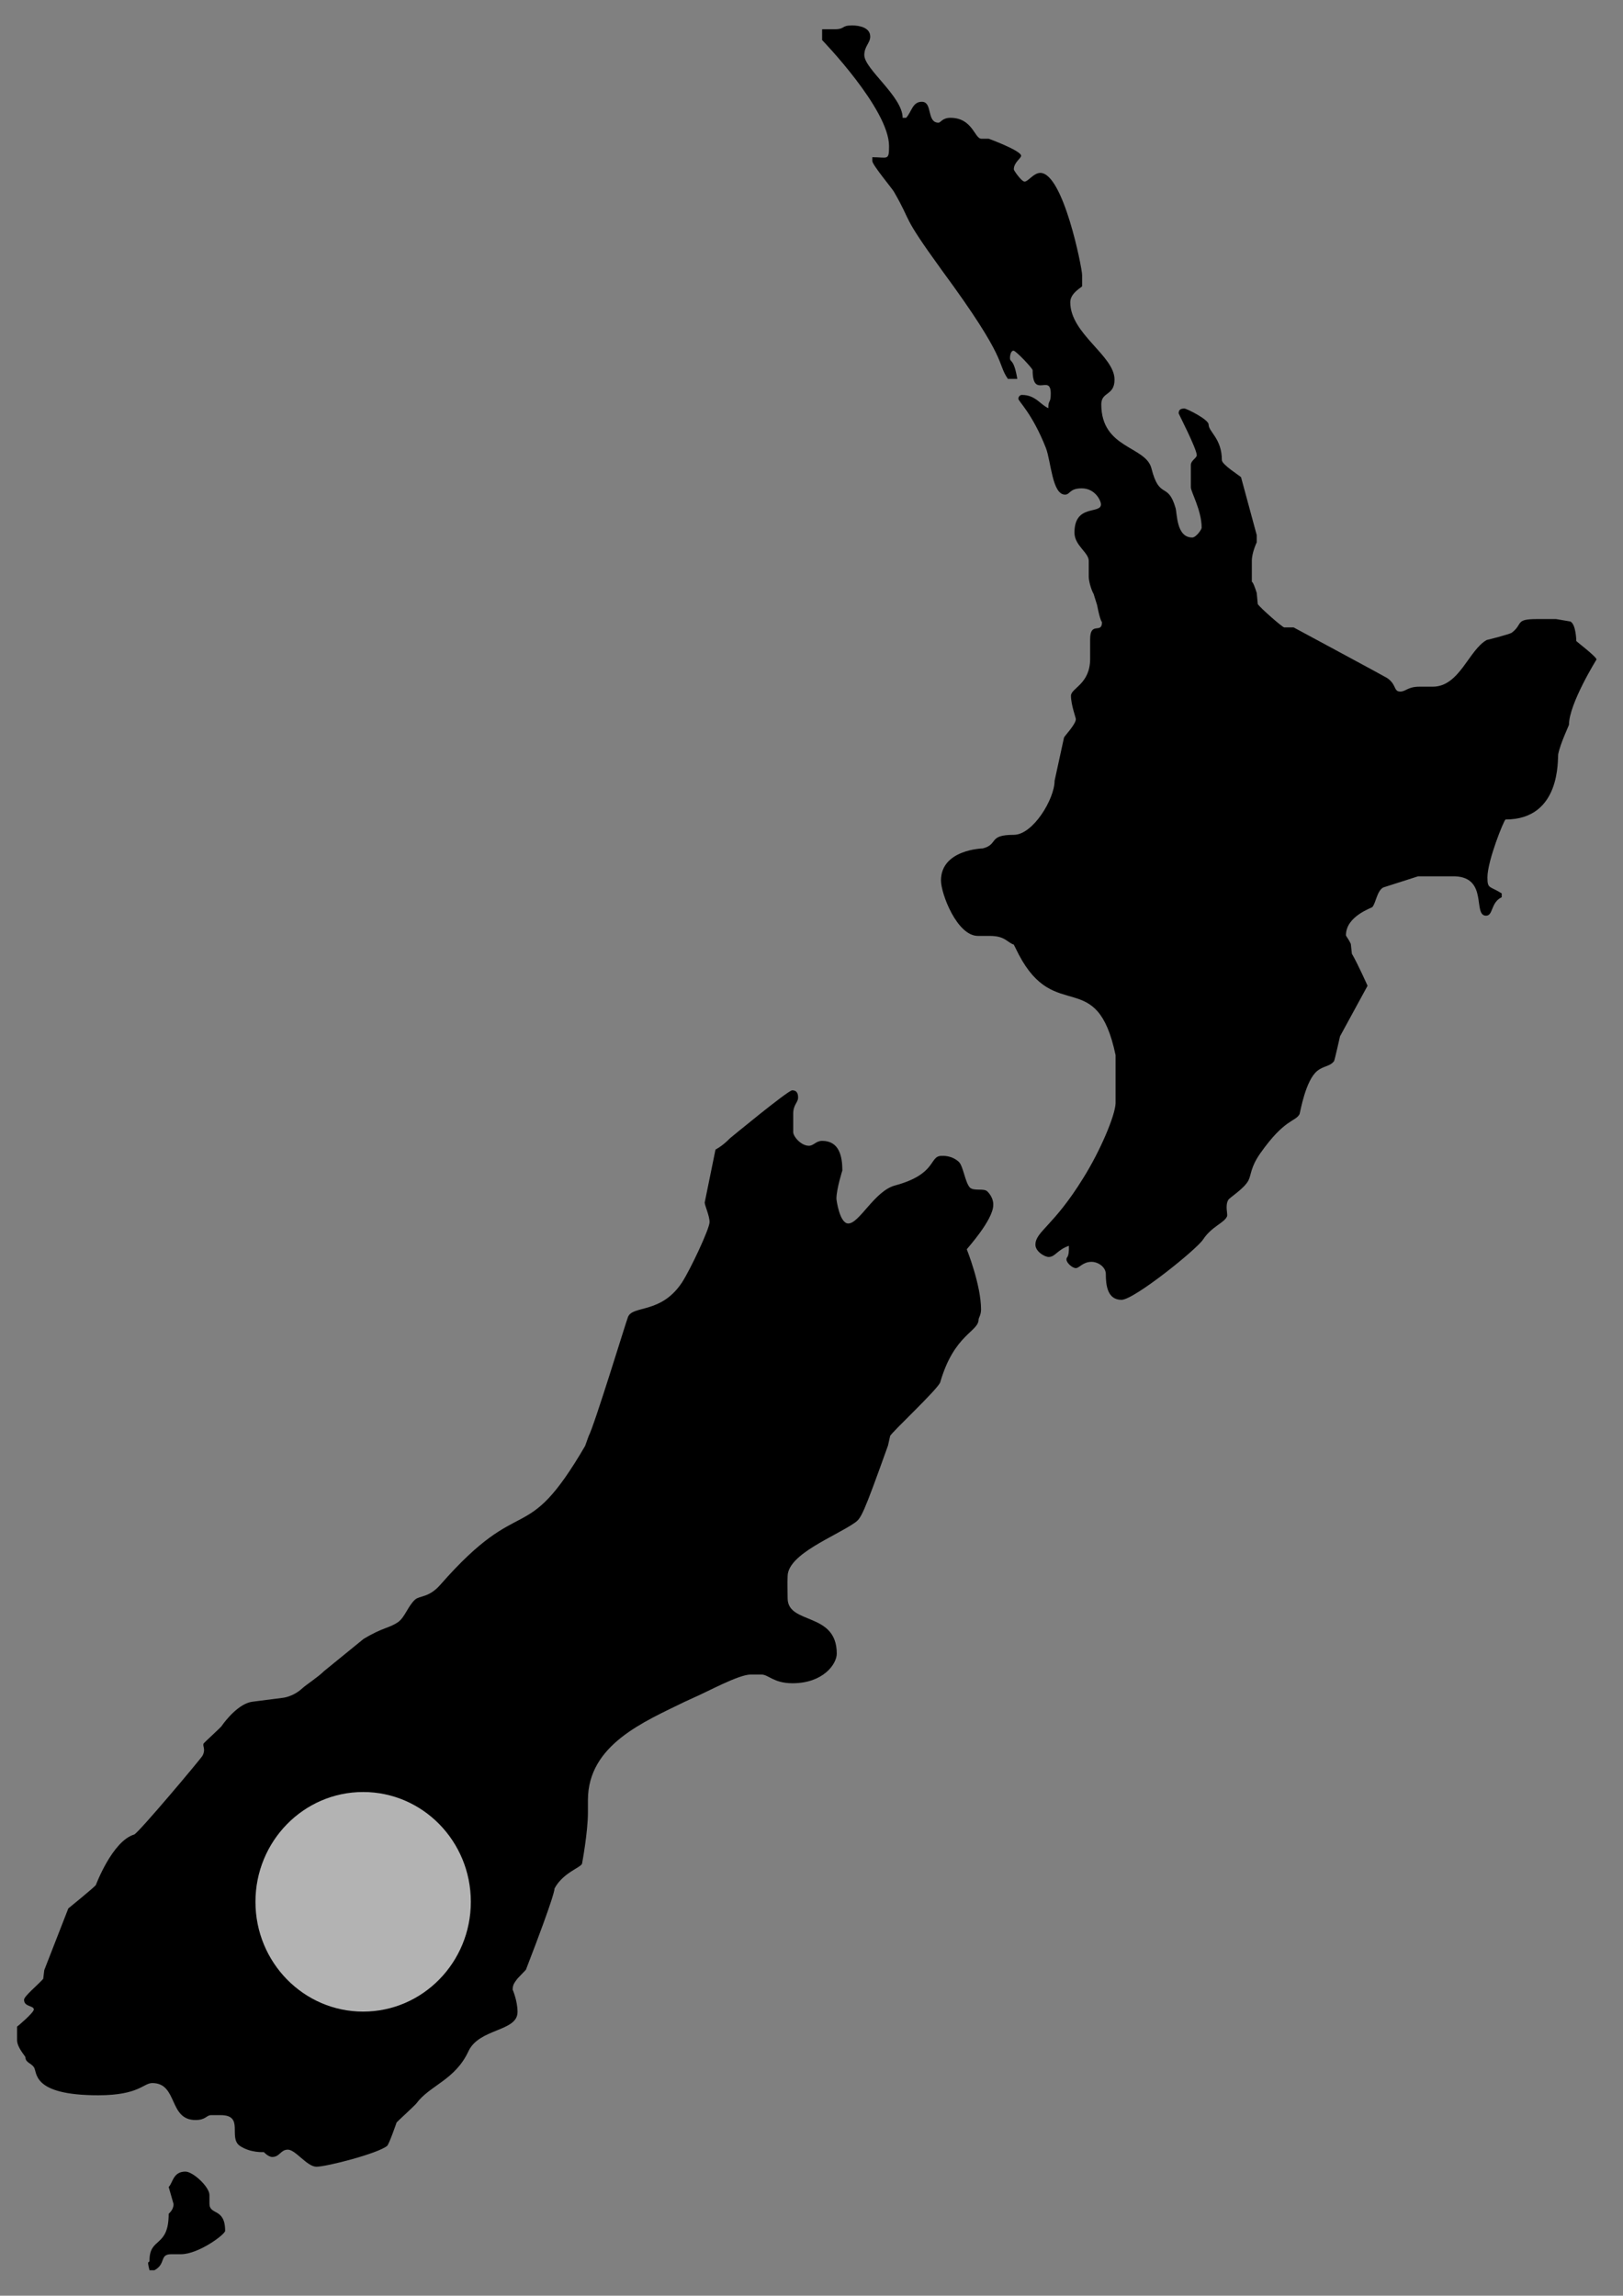
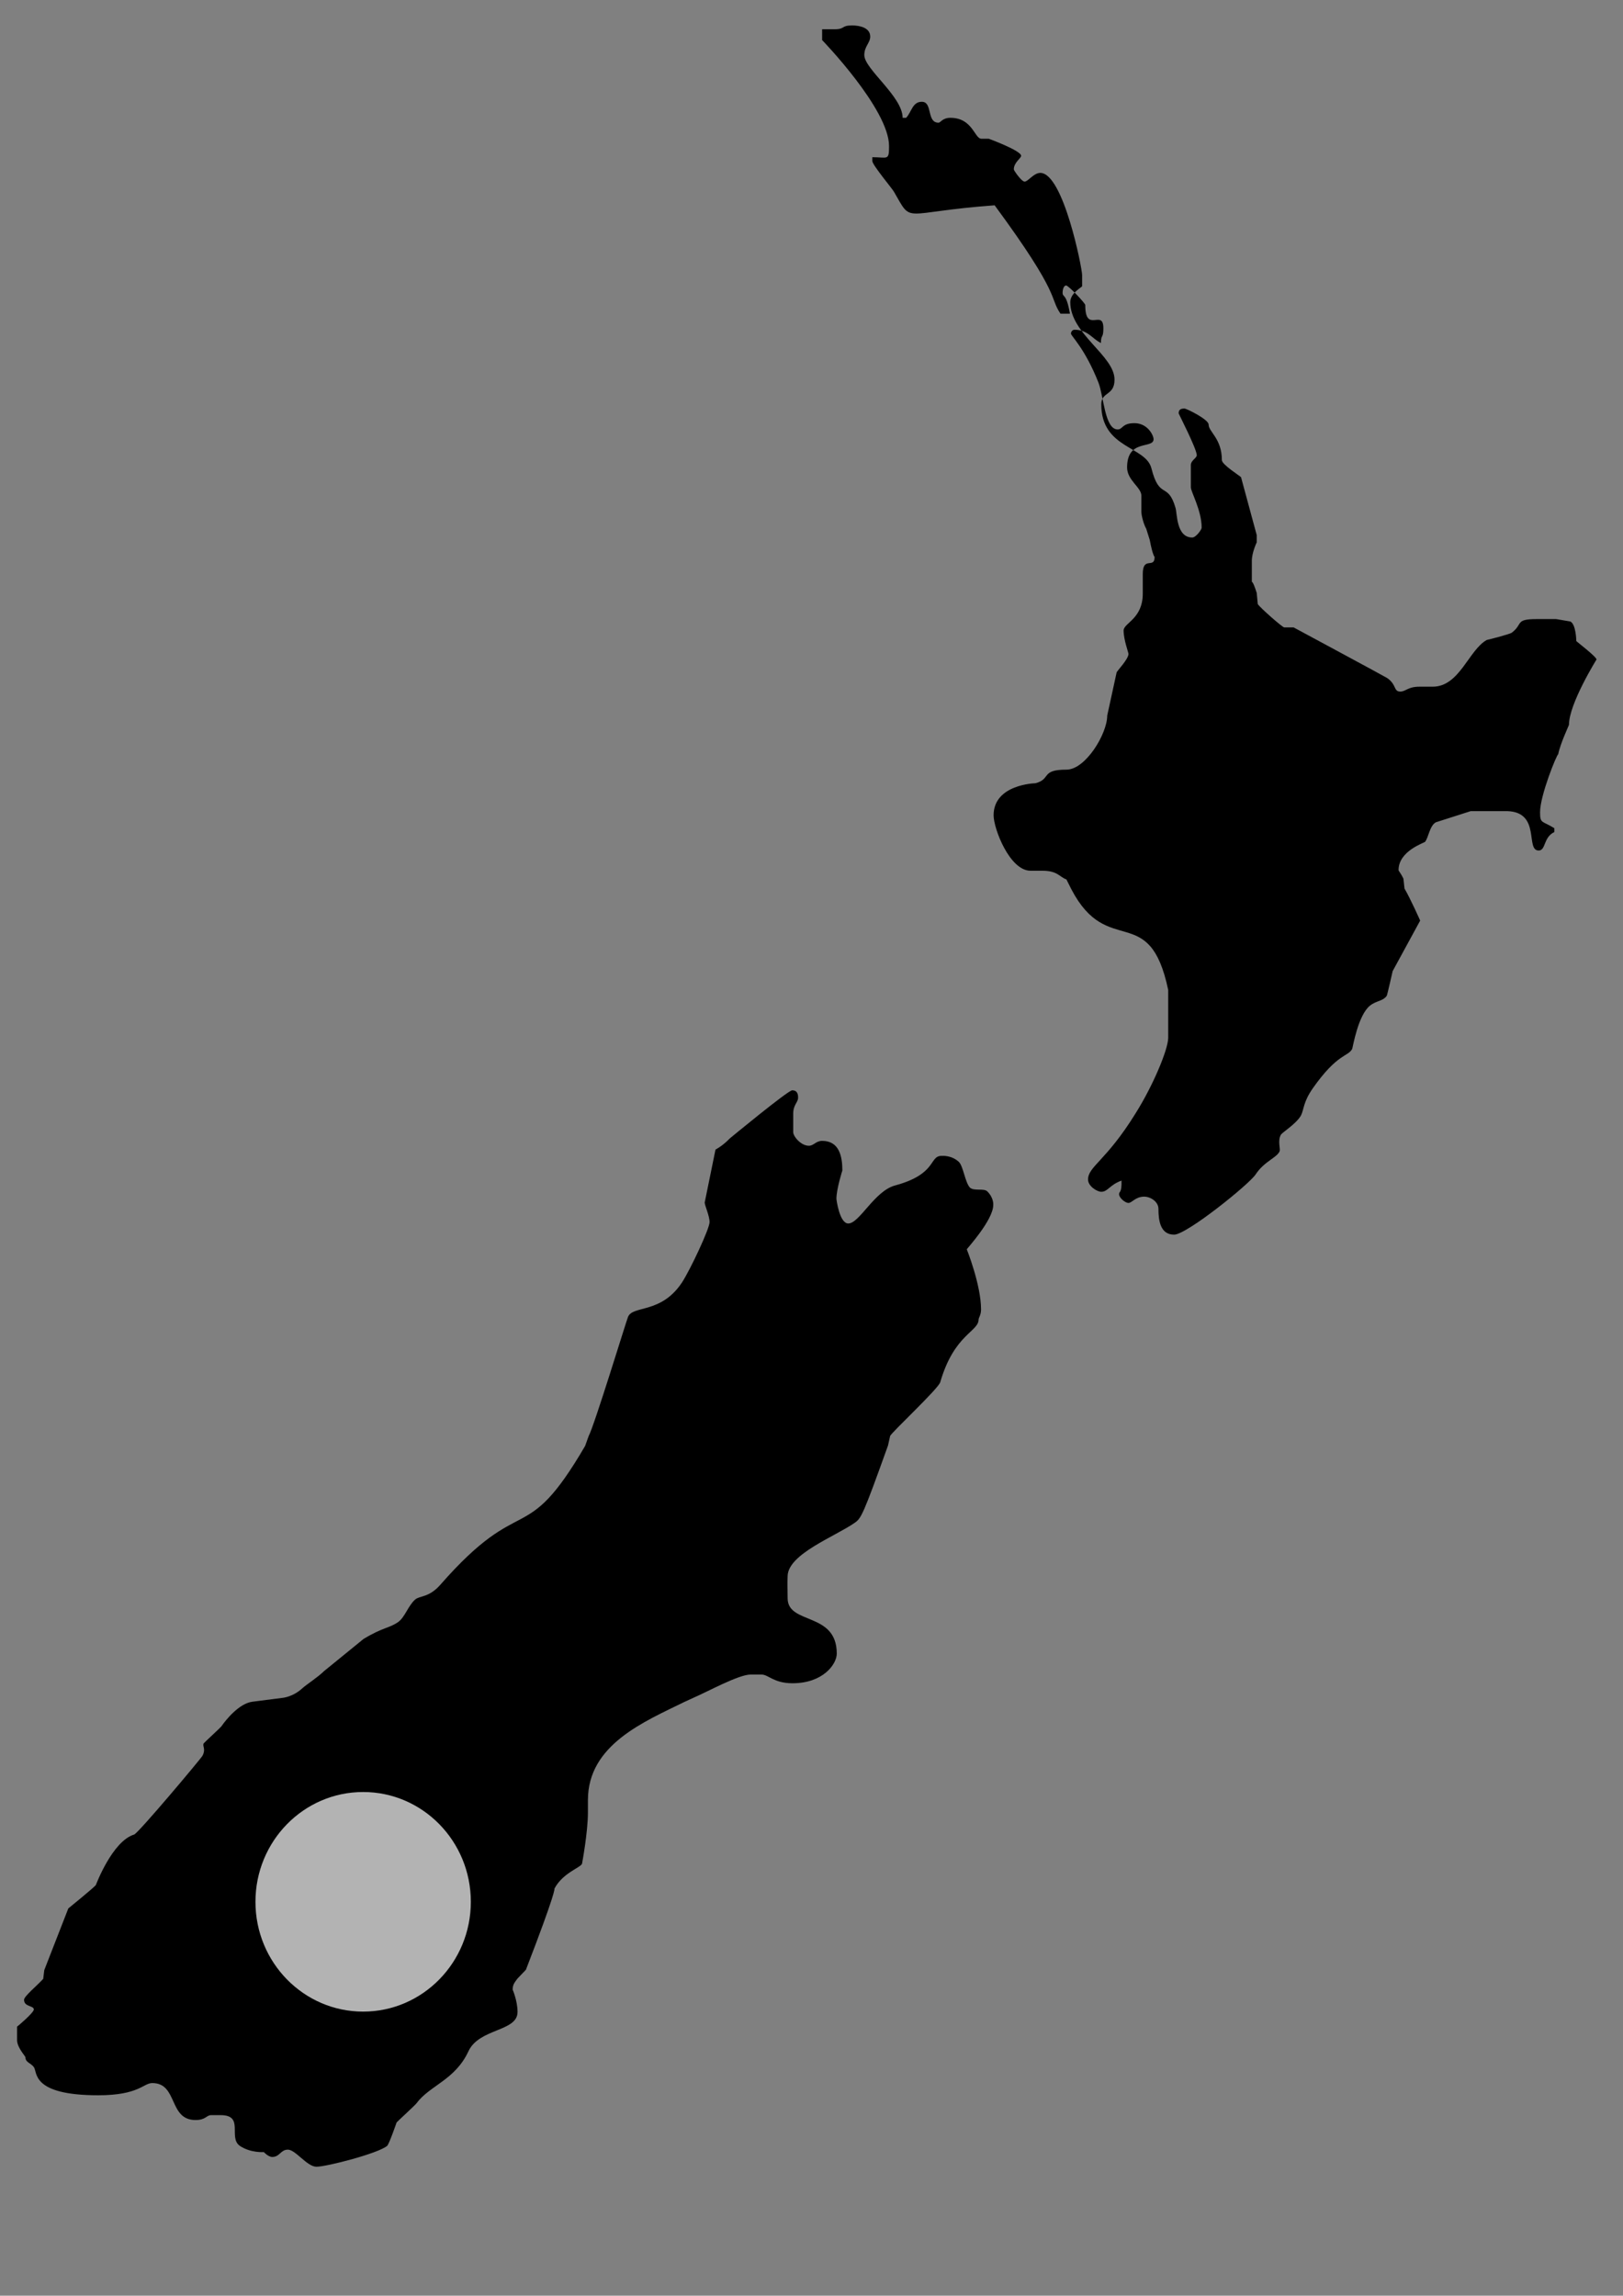
<svg xmlns="http://www.w3.org/2000/svg" version="1.1" id="Layer_1" x="0px" y="0px" viewBox="0 0 465.7 658.6" style="enable-background:new 0 0 465.7 658.6;" xml:space="preserve">
  <rect x="0" y="0" width="465.7" height="658.6" fill="#808080" stroke="none" />
  <style type="text/css">
	.st0{opacity:0.7;fill:#FFFFFF;}
</style>
  <g>
    <g>
-       <path d="M53.2,623c2.2,0,6.9,4.4,6.9,6.7v2.5c0,3.4,4.5,1.1,4.5,7.8c0,1-7.6,6.7-12.7,6.7h-2.8c-3.4,0-1.4,2.8-4.8,4.6h-1.4    c-0.9-3.5,0-1.7,0-2.8c0-6.8,5.5-3.6,5.5-13.4c0-0.1,1.4-1,1.4-2.8l-1.4-4.9C49.6,626.3,49.6,623,53.2,623L53.2,623z" />
-       <path d="M360.6,170.1l0.3,3.2c0.6,1,7.1,6.7,7.6,6.7h2.7c0,0,26.2,14.1,26.8,14.5c2.8,1.9,1.8,3.9,3.8,3.9c1.6,0,2.1-1.4,5.5-1.4    h3.8c7.7,0,10.3-10.5,15.5-13.4c0.1,0,6.5-1.6,7.2-2.1c3.3-2.5,0.8-3.9,7.2-3.9h5.5l4.1,0.7c1.6,0.8,1.7,5.4,1.7,5.6    c0.1,0.2,5.8,4.5,5.8,5.3c0,0-7.9,12.7-7.9,18.7c0,0.2-2.5,5.4-3.1,8.5c-0.2,1.3,0.9,18.7-15.1,18.7c-0.4,0-5.2,11.8-5.2,16.6    c0,3.4,0.6,2.4,4.1,4.6v1.1c-3.2,1.5-2.4,5.3-4.5,5.3c-3.9,0,0.7-10.9-8.9-11.3h-10.6l-10,3.2c-1.8,1-2.1,4.4-3.1,5.6    c-0.2,0.3-7.6,2.6-7.6,8.1c0,0.3,0.6,0.8,1.4,2.5l0.3,2.8c1.7,2.9,4.5,9.2,4.5,9.2l-7.9,14.5c0,0-1.5,6.7-1.7,7.1    c-1.2,1.6-2.9,1.3-4.8,2.8c-3.4,2.7-4.9,11.8-5.1,12.4c-1.2,2.3-4.2,1.2-11.3,11.3c-2.8,4-2.5,6-3.4,7.8c-1.4,2.5-5.5,4.9-5.8,5.6    c-0.9,1.6-0.1,4-0.3,4.6c-0.7,1.9-4.4,2.9-6.9,6.7c-1.8,2.8-19.8,17.3-23.4,17.3c-4,0-4.5-4.1-4.5-7.4c0-2-2.2-3.5-4.1-3.5    c-2.5,0-3.5,1.8-4.5,1.8c-1,0-2.7-1.5-2.7-2.5c0-0.9,0.8-0.2,0.7-3.9c-3.4,1.2-3.9,3.2-5.8,3.2c-1.2,0-3.8-1.6-3.8-3.5    c0-3.8,5.2-5.3,13.7-19.1c4.9-7.8,9.2-18,9.3-21.5c0-1.3,0-13.8,0-13.8c-5.4-25.7-17.3-8.8-27.8-28.9l-1.4-2.8    c-2-0.7-2.5-2.5-6.9-2.5h-3.4c-6,0-10.6-12.1-10.6-15.9c0-8.9,11.9-9.2,12-9.2c4.6-1.2,1.4-3.9,8.9-3.9c5.5,0,11.7-10.3,11.7-15.5    l2.7-12.4c0.1-0.4,3.4-3.8,3.4-5.3c0-0.4-1.4-4.1-1.4-6.7c0-2.2,5.5-3.3,5.5-10.6v-5.6c0-5.3,3.4-1.4,3.4-4.9    c0-0.1-0.5-0.2-1.4-4.9l-1-3.2c-0.7-1.2-1.4-3.7-1.4-4.9v-4.6c0-2.4-4.1-4.4-4.1-8.1c0-8.3,7.6-5.2,7.6-8.1c0-1.1-1.7-4.6-5.5-4.6    c-3.6,0-3.3,1.8-4.8,1.8c-3.7,0-4-9.5-5.5-13.4c-3.9-9.9-7.9-13.4-7.9-14.1c0-0.6,0.5-1.1,1-1.1c3.9,0,5.2,2.7,7.6,3.8    c0-2.6,0.7-1.2,0.7-4.2c0-5.8-5.2,1.7-5.2-6.7c0-0.5-4.8-5.6-5.5-5.6c-0.6,0-1,1-1,2.1c0,1.4,1.1,0,2.1,6h-2.7    c-3.3-4.8,0.4-4.9-18.9-31.1C258.2,60.9,262,64.5,256.5,55c-0.5-0.9-6.2-7.7-6.2-8.8c0-0.5,0-0.6,0-1.1c4.4,0,4.8,1.1,4.8-3.2    c0-10.6-19.2-30.4-19.2-30.4V8.4h3.4c3.4,0,1.9-1.1,5.2-1.1c2.3,0,5.2,0.7,5.2,3.2c0,1.8-1.7,2.8-1.7,5.3c0,4,11,11.9,11,18h1    c1.6-1.7,1.8-4.6,4.5-4.6c3.2,0,1.3,6,4.8,6c0.6,0,1.1-1.4,3.4-1.4c6.4,0,6.9,6,8.9,6h2.1c0,0,9.3,3.4,9.3,4.9    c0,0.7-2.1,1.9-2.1,3.9c0,0.3,2.2,3.5,3.1,3.5c1,0,2.6-2.5,4.5-2.5c6.6,0,12,27.3,12,29.3v3.2c0,0.3-3.4,1.9-3.4,4.6    c0,9.1,12.7,15.3,12.7,22.2c0,4.7-3.8,3.4-3.8,7.1c0,12.8,12.8,11.9,14.4,18.4c2.3,9.1,4.7,3.7,6.9,11.3c0.5,1.6,0.2,8.5,4.8,8.5    c1.1,0,2.7-2.3,2.7-2.8c0-5-3.1-10.3-3.1-11.6v-6.4c0-1.3,1.7-2,1.7-2.8c0-1.8-5.2-11.9-5.2-12c0-1.1,0.6-1.4,1.7-1.4    c0.5,0,6.9,3.1,6.9,4.6c0,2.1,3.8,4,3.8,10.2c0,1.3,5.3,4.6,5.5,4.9l4.5,16.6v2.1c0,0-1.4,2.9-1.4,5.3v6    C359.2,167.1,359.4,166.3,360.6,170.1L360.6,170.1z" />
+       <path d="M360.6,170.1l0.3,3.2c0.6,1,7.1,6.7,7.6,6.7h2.7c0,0,26.2,14.1,26.8,14.5c2.8,1.9,1.8,3.9,3.8,3.9c1.6,0,2.1-1.4,5.5-1.4    h3.8c7.7,0,10.3-10.5,15.5-13.4c0.1,0,6.5-1.6,7.2-2.1c3.3-2.5,0.8-3.9,7.2-3.9h5.5l4.1,0.7c1.6,0.8,1.7,5.4,1.7,5.6    c0.1,0.2,5.8,4.5,5.8,5.3c0,0-7.9,12.7-7.9,18.7c0,0.2-2.5,5.4-3.1,8.5c-0.4,0-5.2,11.8-5.2,16.6    c0,3.4,0.6,2.4,4.1,4.6v1.1c-3.2,1.5-2.4,5.3-4.5,5.3c-3.9,0,0.7-10.9-8.9-11.3h-10.6l-10,3.2c-1.8,1-2.1,4.4-3.1,5.6    c-0.2,0.3-7.6,2.6-7.6,8.1c0,0.3,0.6,0.8,1.4,2.5l0.3,2.8c1.7,2.9,4.5,9.2,4.5,9.2l-7.9,14.5c0,0-1.5,6.7-1.7,7.1    c-1.2,1.6-2.9,1.3-4.8,2.8c-3.4,2.7-4.9,11.8-5.1,12.4c-1.2,2.3-4.2,1.2-11.3,11.3c-2.8,4-2.5,6-3.4,7.8c-1.4,2.5-5.5,4.9-5.8,5.6    c-0.9,1.6-0.1,4-0.3,4.6c-0.7,1.9-4.4,2.9-6.9,6.7c-1.8,2.8-19.8,17.3-23.4,17.3c-4,0-4.5-4.1-4.5-7.4c0-2-2.2-3.5-4.1-3.5    c-2.5,0-3.5,1.8-4.5,1.8c-1,0-2.7-1.5-2.7-2.5c0-0.9,0.8-0.2,0.7-3.9c-3.4,1.2-3.9,3.2-5.8,3.2c-1.2,0-3.8-1.6-3.8-3.5    c0-3.8,5.2-5.3,13.7-19.1c4.9-7.8,9.2-18,9.3-21.5c0-1.3,0-13.8,0-13.8c-5.4-25.7-17.3-8.8-27.8-28.9l-1.4-2.8    c-2-0.7-2.5-2.5-6.9-2.5h-3.4c-6,0-10.6-12.1-10.6-15.9c0-8.9,11.9-9.2,12-9.2c4.6-1.2,1.4-3.9,8.9-3.9c5.5,0,11.7-10.3,11.7-15.5    l2.7-12.4c0.1-0.4,3.4-3.8,3.4-5.3c0-0.4-1.4-4.1-1.4-6.7c0-2.2,5.5-3.3,5.5-10.6v-5.6c0-5.3,3.4-1.4,3.4-4.9    c0-0.1-0.5-0.2-1.4-4.9l-1-3.2c-0.7-1.2-1.4-3.7-1.4-4.9v-4.6c0-2.4-4.1-4.4-4.1-8.1c0-8.3,7.6-5.2,7.6-8.1c0-1.1-1.7-4.6-5.5-4.6    c-3.6,0-3.3,1.8-4.8,1.8c-3.7,0-4-9.5-5.5-13.4c-3.9-9.9-7.9-13.4-7.9-14.1c0-0.6,0.5-1.1,1-1.1c3.9,0,5.2,2.7,7.6,3.8    c0-2.6,0.7-1.2,0.7-4.2c0-5.8-5.2,1.7-5.2-6.7c0-0.5-4.8-5.6-5.5-5.6c-0.6,0-1,1-1,2.1c0,1.4,1.1,0,2.1,6h-2.7    c-3.3-4.8,0.4-4.9-18.9-31.1C258.2,60.9,262,64.5,256.5,55c-0.5-0.9-6.2-7.7-6.2-8.8c0-0.5,0-0.6,0-1.1c4.4,0,4.8,1.1,4.8-3.2    c0-10.6-19.2-30.4-19.2-30.4V8.4h3.4c3.4,0,1.9-1.1,5.2-1.1c2.3,0,5.2,0.7,5.2,3.2c0,1.8-1.7,2.8-1.7,5.3c0,4,11,11.9,11,18h1    c1.6-1.7,1.8-4.6,4.5-4.6c3.2,0,1.3,6,4.8,6c0.6,0,1.1-1.4,3.4-1.4c6.4,0,6.9,6,8.9,6h2.1c0,0,9.3,3.4,9.3,4.9    c0,0.7-2.1,1.9-2.1,3.9c0,0.3,2.2,3.5,3.1,3.5c1,0,2.6-2.5,4.5-2.5c6.6,0,12,27.3,12,29.3v3.2c0,0.3-3.4,1.9-3.4,4.6    c0,9.1,12.7,15.3,12.7,22.2c0,4.7-3.8,3.4-3.8,7.1c0,12.8,12.8,11.9,14.4,18.4c2.3,9.1,4.7,3.7,6.9,11.3c0.5,1.6,0.2,8.5,4.8,8.5    c1.1,0,2.7-2.3,2.7-2.8c0-5-3.1-10.3-3.1-11.6v-6.4c0-1.3,1.7-2,1.7-2.8c0-1.8-5.2-11.9-5.2-12c0-1.1,0.6-1.4,1.7-1.4    c0.5,0,6.9,3.1,6.9,4.6c0,2.1,3.8,4,3.8,10.2c0,1.3,5.3,4.6,5.5,4.9l4.5,16.6v2.1c0,0-1.4,2.9-1.4,5.3v6    C359.2,167.1,359.4,166.3,360.6,170.1L360.6,170.1z" />
      <path d="M254.8,414.7c-7.2,20.1-7.7,20.9-9.6,22.2c-5.6,3.9-19,8.9-19.2,15.2c-0.1,2.5,0,3.8,0,6.4c0,7.7,14.1,3.8,14.1,15.9    c0,3-3.9,8.5-12.7,8.5c-5.4,0-6.9-2.5-8.9-2.5h-3.1c-3.5,0-12.5,5-16.5,6.7l-2.4,1.1c-11.6,5.7-27.8,12.3-27.8,28.2v3.5    c0,5.8-1.7,14.8-1.7,14.8c-0.6,1.2-5.5,2.6-7.9,7.1c0,0.1,0.5,0.8-8.2,23.3l-2.4,2.5c-0.8,1.1-1.4,1.7-1.4,3.2    c0,0,1.4,3.2,1.4,6.4c0,5.7-11,4.6-14.1,11.3c-3.8,8.2-11.1,9.8-14.8,14.8c-0.4,0.6-5.8,5.5-5.8,5.6c0,0-2.1,6.1-2.7,6.7    c-2.6,2.2-17.4,6-20.3,6c-2.7,0-6-4.9-8.2-4.9c-2.1,0-2.3,2.1-4.5,2.1c-1.1,0-2.4-1.4-2.4-1.4s-3.8,0.3-6.9-1.8    c-3.4-2.4,1.4-8.8-5.5-8.8h-2.7c-1.4,0-1.5,1.4-4.5,1.4c-7.8,0-5-10.6-12.4-10.6c-2.6,0-3.8,3.5-15.5,3.5    c-19.4,0-17.4-6.7-18.5-8.1c-0.9-1.2-2.4-1.3-2.4-2.8c0-0.3-2.4-2.8-2.4-4.9v-3.9c0.1,0,4.8-4,4.8-4.9c0-1.2-2.8-0.7-2.8-2.8    c0-1,3.8-4.1,5.5-6l0.3-2.5l6.9-17.7c0,0,7.5-6.1,7.9-6.7c0,0,4.7-12.6,11-14.5c1.2-0.4,19.1-21.7,19.6-22.6c1-1.9,0-2.6,0.3-3.5    c0.1-0.2,4.9-4.6,5.1-4.9c1.3-1.9,5.1-6.6,8.9-7.1l8.6-1.1c0,0,3-0.2,5.8-2.8c1.1-1,4.5-3.2,6.2-4.9l11.3-9.2    c5.8-3.5,7.3-3,10-4.9c1.9-1.4,2.8-4.6,4.8-6.4c1.4-1.2,3.9-0.5,7.2-4.2c23.9-27.3,24.1-9.9,41.6-39.9l1-2.8    c1.6-2.9,10.8-33,11.3-34.2c1.4-3.4,9.5-0.8,15.5-9.9c2.4-3.7,7.9-15.4,7.9-17.3c0-1.8-1.4-4.8-1.4-5.6l3.1-15.2c0,0,2-1,4.1-3.2    c0,0,16.7-13.8,17.9-13.8c1.6,0,1.7,1.3,1.7,2.1c0,1.4-1.4,2-1.4,4.6v5.3c0,1.2,2.2,3.9,4.5,3.9c1.4,0,2-1.4,3.8-1.4    c4.9,0,5.8,4.4,5.8,8.5c0,0-1.7,5.3-1.7,8.1c0,0.3,0.9,7.1,3.4,7.1c3.2,0,7.5-9.3,13.4-10.9c12.2-3.3,9.7-8.5,13.4-8.5    c0.3,0,2.8-0.2,4.9,1.7c1.3,1.2,1.8,5.9,3.2,7.4c1.2,1.1,4,0.1,5,1.1c1.9,1.9,1.7,3.8,1.7,3.9c0,4.3-7.6,12.6-7.6,12.7    c0,0,4.1,10.2,4.1,17.3c0,1.5-0.7,2.4-0.7,2.8c0,3.6-7,4.2-11,18c-0.5,1.9-14.2,14.6-14.4,15.5L254.8,414.7L254.8,414.7z" />
    </g>
    <ellipse class="st0" cx="104.2" cy="545.6" rx="30.9" ry="31.5" />
  </g>
</svg>